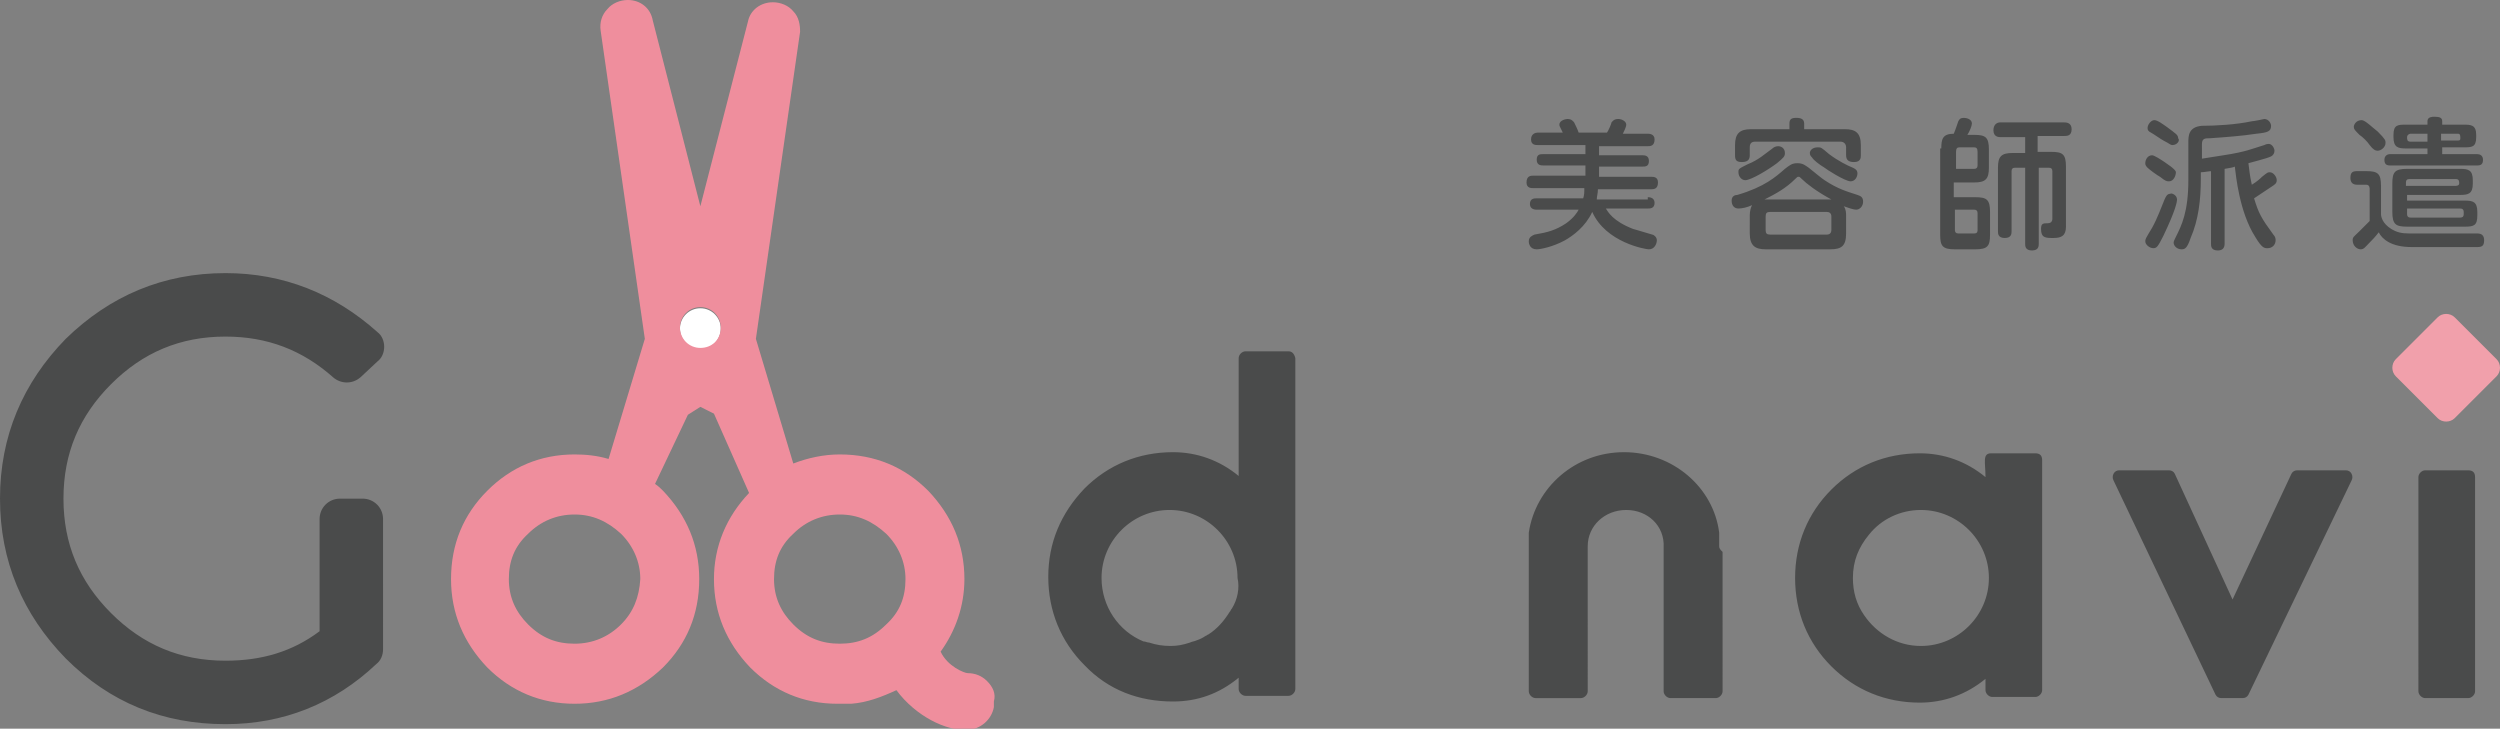
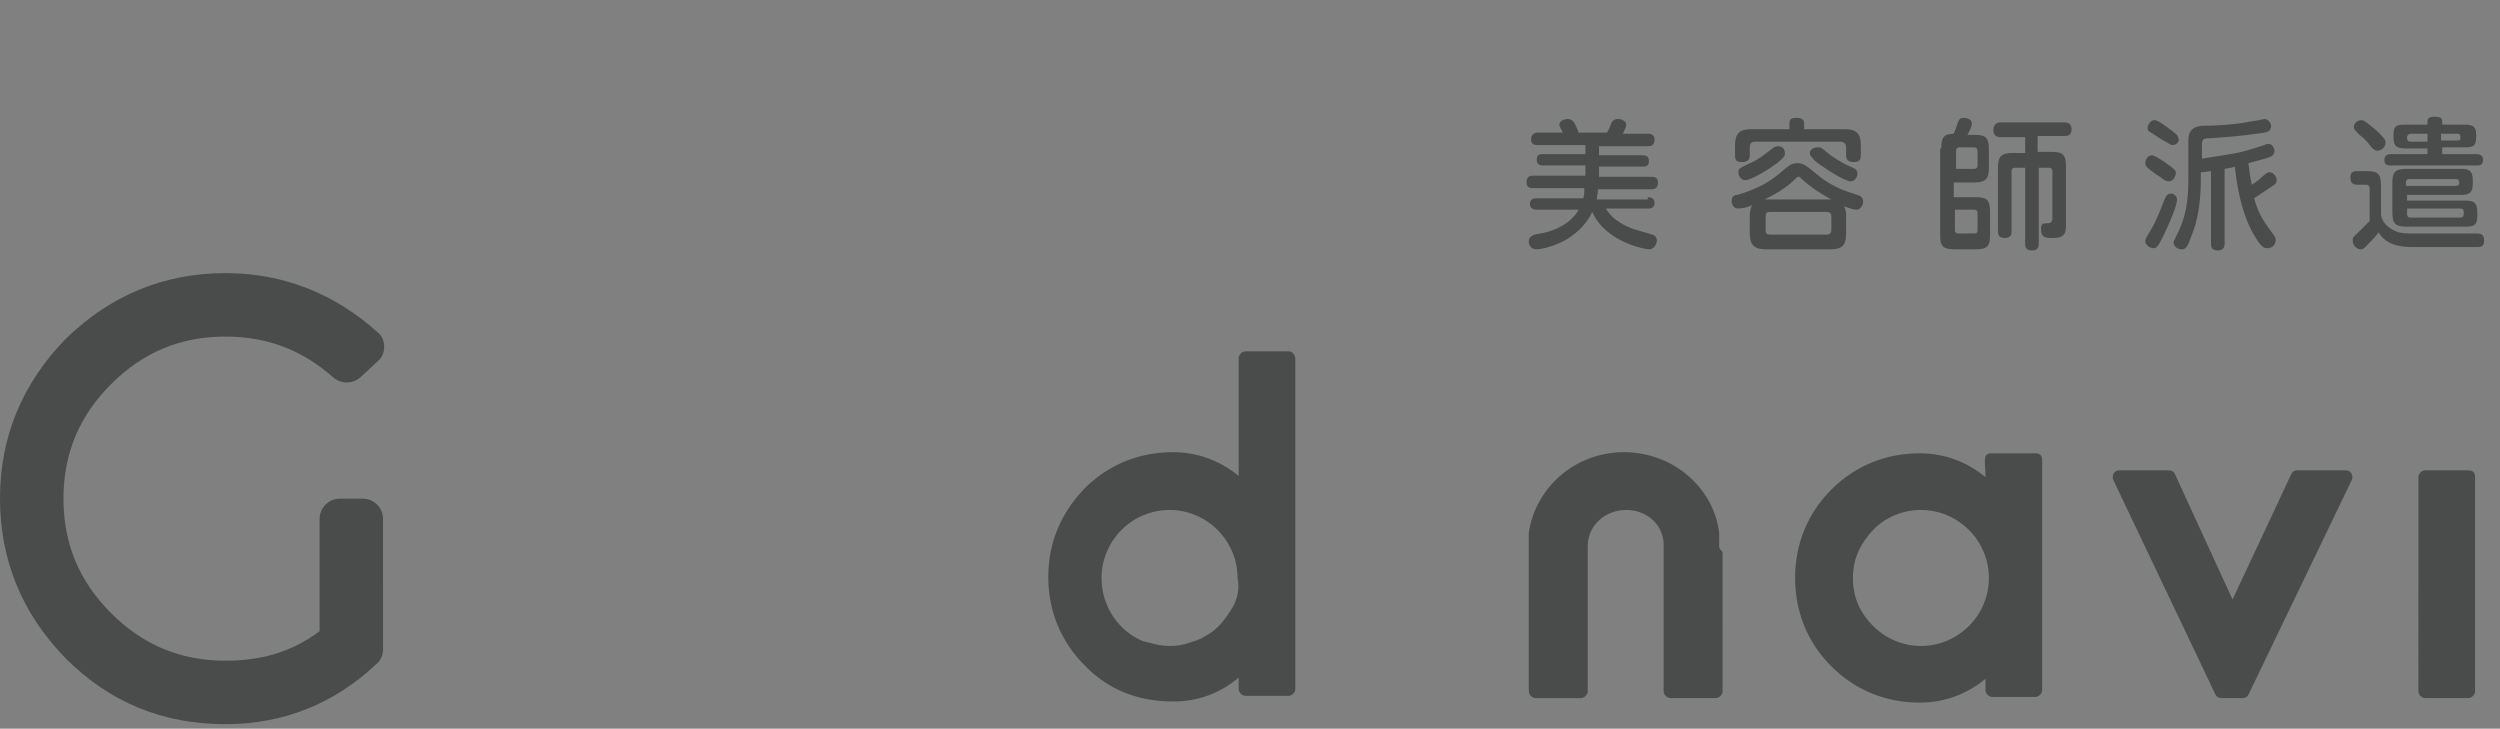
<svg xmlns="http://www.w3.org/2000/svg" id="レイヤー_1" width="220.6" height="64.3" viewBox="0 0 220.6 64.3">
  <rect x="0" y="0" width="220.6" height="64.3" fill="#808080" stroke="none" />
  <style>.st0{fill:#4a4b4b}.st1{fill:#f1a0ab}.st2{fill:#fff}.st3{fill:#ef8e9d}</style>
  <path class="st0" d="M145.4 17.4c.1 0 .6 0 .6.5s-.4.5-.6.5h-3.7c.2.3.6 1.1 2.4 1.8.3.1.4.1 1.7.5.1 0 .4.2.4.5s-.2.8-.7.8c-.3 0-3.8-.6-5-3.3-.6 1.3-1.7 2.1-2.4 2.5-1.1.6-2.2.8-2.5.8-.6 0-.7-.5-.7-.7 0-.4.3-.5.5-.6 1.2-.2 1.9-.4 2.8-1 .7-.5 1-1 1.1-1.2h-3.7c-.1 0-.6 0-.6-.5s.4-.5.6-.5h4.1c.1-.3.1-.5.1-.9h-4.5c-.2 0-.6 0-.6-.5 0-.6.4-.6.6-.6h4.6v-.9h-3.7c-.2 0-.6 0-.6-.5s.3-.5.6-.5h3.7v-.8h-4.2c-.2 0-.6 0-.6-.5s.4-.6.6-.6h2.2c-.3-.6-.3-.6-.3-.7 0-.4.6-.5.7-.5.4 0 .5.2.6.3.1.2.3.6.4.9h2.5c.1-.1.4-.8.4-.9.1-.1.2-.3.6-.3.3 0 .7.2.7.5 0 .2-.2.6-.3.8h2.2c.1 0 .6 0 .6.5 0 .6-.4.6-.6.6h-4.3v.8h3.8c.2 0 .6 0 .6.5s-.3.5-.6.5h-3.8v.9h4.6c.2 0 .6 0 .6.5 0 .6-.4.6-.6.6H141c0 .4-.1.6-.1.9h4.5zm9 1.6c0-.4.1-.7.2-.9-.4.2-.9.3-1.2.3-.4 0-.6-.3-.6-.7 0-.4.3-.5.5-.5 2.4-.7 3.4-1.6 4.2-2.3.4-.3.6-.5 1.1-.5.5 0 .7.2 1 .4 1 .8 1.1.9 1.4 1.1 1.2.8 2 1 2.9 1.3.3.1.5.2.5.6 0 .4-.3.7-.6.7s-.8-.2-1.1-.3c.2.3.2.6.2.9v1.5c0 1.1-.4 1.4-1.4 1.4h-5.7c-.9 0-1.4-.3-1.4-1.4V19zm8.4-7.6c.9 0 1.4.3 1.4 1.4v.9c0 .2 0 .6-.6.6-.5 0-.7-.2-.7-.6V13c0-.3-.2-.5-.5-.5h-7.5c-.3 0-.5.1-.5.5v.7c0 .3-.1.6-.7.6-.5 0-.6-.2-.6-.6v-.9c0-1 .4-1.4 1.4-1.4h3.4v-.5c0-.4.2-.5.6-.5.4 0 .7.1.7.5v.5h3.6zm-6 3c-.8.6-2.3 1.5-2.8 1.5-.3 0-.6-.3-.6-.7 0-.3 0-.3.8-.7 1-.4 1.5-.9 2.2-1.4.1-.1.3-.2.5-.2.3 0 .6.2.6.6 0 .3-.1.4-.7.9zm4.8 3.2c-1.3-.7-2.2-1.4-2.6-1.8-.2-.2-.2-.2-.3-.2-.1 0-.1 0-.3.2-.8.8-1.7 1.3-2.7 1.8h5.9zm0 1.5c0-.3-.2-.4-.4-.4h-5c-.3 0-.4.1-.4.4v1.2c0 .3.1.4.4.4h5c.3 0 .4-.2.4-.4v-1.2zm-.2-5.5c.8.6 1.6 1 2.1 1.2.2.1.4.2.4.5s-.2.7-.6.7c-.5 0-2.2-1.1-2.3-1.2-.5-.3-1-.7-1.1-.9-.1-.1-.2-.2-.2-.4s.2-.5.7-.5c.3 0 .3 0 1 .6zm9.9-.5c0-.8.1-1.3 1.1-1.3.1-.2.4-1.1.4-1.1.1-.2.2-.3.5-.3.2 0 .7.1.7.5 0 .2-.2.7-.4 1h.6c1 0 1.3.2 1.3 1.3v1.6c0 1-.3 1.3-1.3 1.3h-1.8v1.3h1.9c1 0 1.3.2 1.3 1.3v2c0 1-.2 1.3-1.3 1.3h-1.8c-1.1 0-1.3-.3-1.3-1.3v-7.6zm1.2 1.8h1.7c.2 0 .3-.1.3-.3v-1.2c0-.3-.1-.4-.3-.4h-1.3c-.2 0-.3.1-.3.4v1.5zm0 3.5v1.9c0 .2.1.3.3.3h1.4c.3 0 .3-.2.3-.3v-1.5c0-.2-.1-.3-.3-.3h-1.7zm7.4 3.1c0 .2 0 .6-.6.6s-.6-.4-.6-.6v-6.7h-.9c-.2 0-.3.1-.3.3v5.3c0 .2 0 .6-.6.6s-.6-.4-.6-.6v-5.6c0-1 .3-1.3 1.3-1.3h1.1v-1.4h-2.2c-.1 0-.6 0-.6-.6 0-.5.3-.7.6-.7h5.6c.2 0 .7 0 .7.6s-.4.6-.7.6h-2.3v1.4h1.2c1 0 1.3.2 1.3 1.3V20c0 .8-.4 1-1.1 1-.7 0-1.1 0-1.1-.8 0-.5.2-.5.6-.5.2 0 .4-.1.4-.4v-4.2c0-.2-.1-.3-.3-.3h-.9v6.7zm12.2-3.9c0 .2-.1.9-1.2 3.2-.5 1-.6 1.1-.9 1.1-.3 0-.7-.3-.7-.6 0-.2 0-.2.6-1.2.5-.9.8-1.8 1.1-2.5.1-.2.2-.5.5-.5.1-.1.6.1.6.5zm-.7-1.6c-.2 0-.3 0-.8-.4-.2-.1-.9-.6-1.1-.8-.2-.2-.2-.3-.2-.4 0-.3.2-.7.6-.7.2 0 .8.4 1.1.6.9.6 1 .8 1 .9 0 .3-.2.8-.6.8zm.3-3.2c-.2 0-.2-.1-.8-.4-.2-.1-.9-.6-1.1-.7s-.3-.2-.3-.4c0-.3.3-.7.6-.7s.8.4 1.1.6c.8.6 1 .7 1 1 .2.2-.1.6-.5.6zm3.5 2.3c-.3 0-.7.1-1 .1v.6c0 1.8-.2 3.6-.9 5.2-.3.9-.5 1-.8 1-.4 0-.7-.3-.7-.6 0-.1.1-.3.2-.5.5-1 1.1-2.2 1.1-5v-3.3c0-.6 0-1.4 1.2-1.5 1.2 0 3-.1 4.4-.4.2 0 1.1-.2 1.1-.2.4 0 .6.4.6.6 0 .5-.3.6-1.3.7-1.3.2-2.7.3-4.1.4-.4 0-.7 0-.7.5V14c.6-.1 1.3-.2 1.9-.3 2-.3 2.6-.6 3.6-.9.2-.1.3-.1.4-.1.3 0 .5.4.5.6 0 .2-.1.4-.3.5-.4.2-1.7.5-2 .6.1.7.1 1 .3 1.9.5-.3.8-.6.9-.7.5-.4.5-.4.7-.4.3 0 .6.4.6.7 0 .3-.2.4-.5.6l-1.5 1c.4 1.3.6 1.7 1.7 3.2.2.2.2.4.2.5 0 .4-.3.7-.7.7-.3 0-.5 0-1.1-1-1.4-2.2-1.7-5.4-1.8-6.2-.2.1-.4.1-.9.2v6.6c0 .4-.2.6-.6.6-.6 0-.6-.4-.6-.6v-6.4zm23.4 5.5c.4 0 .6.2.6.6 0 .5-.2.6-.6.6h-5.8c-1.8 0-2.6-.7-2.9-1.3-.3.4-.7.8-.8.9-.4.4-.5.6-.8.6-.3 0-.7-.3-.7-.8 0-.3.1-.3.6-.8l.9-.9v-2.8c0-.1 0-.4-.3-.4h-.8c-.4 0-.6-.2-.6-.6 0-.5.2-.6.6-.6h.8c1 0 1.3.2 1.3 1.3v2.5c0 .2.1.8.9 1.3.5.3.9.4 1.6.4h6zm-10.2-10c.3 0 1 .7 1.4 1 .7.7.7.8.7 1 0 .4-.4.7-.7.7-.2 0-.4-.1-.7-.5-.2-.3-.6-.7-.9-.9-.4-.4-.5-.5-.5-.7 0-.2.2-.6.7-.6zm7 3h3.2c.2 0 .5.1.5.5s-.2.5-.5.5h-7.7c-.3 0-.5-.1-.5-.5 0-.3.2-.5.5-.5h3.3v-.5h-1.9c-.7 0-1.1-.1-1.1-1v-.2c0-.9.4-.9 1.1-.9h1.9v-.3c0-.2.1-.4.6-.4s.7.1.7.4v.3h1.9c.6 0 1.1 0 1.1.9v.2c0 .9-.4.9-1.1.9h-1.9v.6zm-3 4.1h5.1c.7 0 1.1.1 1.1 1v.3c0 .9-.3 1-1.1 1h-5.1c-1 0-1.3-.2-1.3-1.3v-2.5c0-1 .2-1.3 1.3-1.3h4.7c.7 0 1.1.1 1.1 1v.3c0 .9-.4 1-1.1 1h-4.7v.5zm1.8-5.3v-.6h-1.5c-.1 0-.3.1-.3.3 0 .2 0 .4.3.4h1.5zm-1.8 4h4.3c.2 0 .3-.1.3-.2 0-.2 0-.4-.3-.4h-4.1c-.2 0-.3.1-.3.3v.3zm0 2.1v.4c0 .2.1.3.3.3h4.4c.2 0 .3-.1.3-.3v-.2c0-.2-.1-.3-.3-.3h-4.7zm3-6.1h1.5c.2 0 .2-.1.2-.2 0-.2 0-.4-.2-.4h-1.5v.6z" />
-   <path class="st1" d="M220.3 31.7c.4.4.4 1.1 0 1.5l-3.7 3.7c-.4.4-1.1.4-1.5 0l-3.7-3.7c-.4-.4-.4-1.1 0-1.5l3.7-3.7c.4-.4 1.1-.4 1.5 0l3.7 3.7z" />
  <path class="st0" d="M207 41.5h-4.3c-.2 0-.4.1-.5.3L197 52.9l-5.1-11.1c-.1-.2-.3-.3-.5-.3H187c-.2 0-.4.1-.5.3-.1.2-.1.4 0 .6l9 18.9c.1.2.3.3.5.3h1.9c.2 0 .4-.1.5-.3l9.1-18.9c.1-.2.1-.4 0-.6-.1-.2-.3-.3-.5-.3zm10.8 0H214c-.3 0-.6.3-.6.6V61c0 .3.3.6.6.6h3.8c.3 0 .6-.3.6-.6V42.1c0-.4-.2-.6-.6-.6zm-66.1 6.7V48h-.6.6v-1c-.5-4-4.1-7.1-8.4-7.1s-7.8 3.1-8.4 7.1v14c0 .3.3.6.6.6h4c.3 0 .6-.3.6-.6V48.2c0-1.8 1.5-3.2 3.4-3.2s3.4 1.4 3.3 3.3V61c0 .3.3.6.6.6h4c.3 0 .6-.3.6-.6V48.7c-.2-.2-.3-.3-.3-.5zm-.7-1.1zM32 44h-2c-1 0-1.8.8-1.8 1.8v9.9c-2.4 1.8-5.1 2.6-8.3 2.6-4 0-7.3-1.4-10.1-4.2C7 51.3 5.6 48 5.6 44S7 36.7 9.8 33.9c2.8-2.8 6.1-4.2 10.1-4.2 3.7 0 6.8 1.2 9.5 3.6.7.6 1.7.6 2.4 0l1.5-1.4c.4-.3.6-.8.6-1.3s-.2-1-.6-1.3c-3.8-3.4-8.3-5.2-13.4-5.2-5.5 0-10.2 2-14.1 5.8C2 33.8 0 38.5 0 44s2 10.2 5.8 14.1c3.9 3.9 8.6 5.8 14.1 5.8 5.1 0 9.6-1.8 13.3-5.3.4-.3.6-.8.6-1.3V45.8c0-1-.8-1.8-1.8-1.8zm81.7-13h-3.8c-.3 0-.6.3-.6.6V42c-1.7-1.4-3.7-2.1-5.8-2.1-3 0-5.7 1.1-7.8 3.2-2.1 2.2-3.2 4.8-3.2 7.8s1.1 5.7 3.2 7.8c2.1 2.2 4.8 3.2 7.8 3.2 2.2 0 4.1-.7 5.8-2.1v1c0 .3.3.6.6.6h3.8c.3 0 .6-.3.6-.6V31.6c-.1-.4-.3-.6-.6-.6zm-5 22.7c-.1.1-.1.2-.2.3-.5.8-1.1 1.5-1.9 2-.1 0-.1.1-.2.1-.3.2-.5.3-.8.4-.2.1-.4.1-.6.2-.6.2-1.1.3-1.7.3-.7 0-1.3-.1-1.9-.3-.2 0-.3-.1-.5-.1-2.2-.9-3.7-3.1-3.7-5.6 0-3.3 2.7-6 6-6s6 2.7 6 6c.2.9 0 1.9-.5 2.7zM179.6 40h-3.9c-.8 0-.5.8-.5 2.1-1.7-1.4-3.7-2.1-5.8-2.1-3 0-5.7 1.1-7.8 3.2-2.1 2.1-3.2 4.8-3.2 7.8s1.1 5.7 3.2 7.8c2.1 2.1 4.8 3.2 7.8 3.2 2.1 0 4.1-.7 5.8-2.1v1c0 .3.3.6.6.6h3.8c.3 0 .6-.3.6-.6V40.6c0-.4-.2-.6-.6-.6zm-10.1 17c-2.1 0-3.9-1.1-5-2.7-.7-1-1-2.1-1-3.3 0-1.5.5-2.7 1.4-3.8 1.1-1.4 2.8-2.2 4.6-2.2 3.3 0 6 2.7 6 6s-2.7 6-6 6z" />
-   <circle class="st2" cx="61.8" cy="29" r="1.8" />
-   <path class="st3" d="M87.1 60.1c-.5-.5-1.1-.7-1.7-.7-.3 0-1.8-.6-2.4-1.9 1.3-1.8 2.1-4 2.1-6.4 0-3-1.1-5.6-3.2-7.8-2.1-2.1-4.7-3.2-7.8-3.2-1.4 0-2.8.3-4.1.8l-3.3-11 3.9-27.1c0-.6-.1-1.3-.6-1.8-.4-.5-1.1-.8-1.8-.8-1.1 0-2 .7-2.2 1.7l-4.2 16.3-4.2-16.4C57.4.7 56.5 0 55.4 0c-.7 0-1.4.3-1.8.8-.5.5-.7 1.2-.6 1.9l3.9 27.2-3.2 10.6c-1-.3-2-.4-3-.4-3 0-5.6 1.1-7.7 3.2-2.1 2.1-3.2 4.7-3.2 7.8 0 3 1.1 5.6 3.2 7.8 2.1 2.1 4.7 3.2 7.7 3.2s5.6-1.1 7.8-3.2c2.1-2.1 3.2-4.7 3.2-7.8 0-3-1.1-5.6-3.2-7.8-.2-.2-.4-.4-.7-.6l2.9-6.1 1.1-.7 1.2.6 3.1 7c-2 2.1-3.1 4.7-3.1 7.6 0 3 1.1 5.6 3.2 7.8 2.1 2.1 4.7 3.2 7.7 3.2h1.2c1.4-.1 2.7-.6 4-1.2 1.7 2.3 4.4 3.6 6.2 3.5 1.2 0 2.2-.9 2.4-2v-.5c.2-.7-.1-1.3-.6-1.8zm-32.3-5c-1.1 1.1-2.5 1.7-4.1 1.7-1.6 0-2.9-.5-4.1-1.7-1.1-1.1-1.7-2.4-1.7-4s.5-2.9 1.7-4c1.1-1.1 2.5-1.7 4.1-1.7 1.6 0 2.9.6 4.1 1.7 1.1 1.1 1.7 2.5 1.7 4-.1 1.6-.6 2.9-1.7 4zm7-24.4c-1 0-1.8-.8-1.8-1.8s.8-1.8 1.8-1.8 1.8.8 1.8 1.8c0 1.1-.8 1.8-1.8 1.8zm12.3 26.1c-1.6 0-2.9-.5-4.1-1.7-1.1-1.1-1.7-2.4-1.7-4s.5-2.9 1.7-4c1.1-1.1 2.5-1.7 4.1-1.7s2.9.6 4.1 1.7c1.1 1.1 1.7 2.5 1.7 4 0 1.6-.5 2.9-1.7 4-1.2 1.2-2.5 1.7-4.1 1.7z" />
</svg>